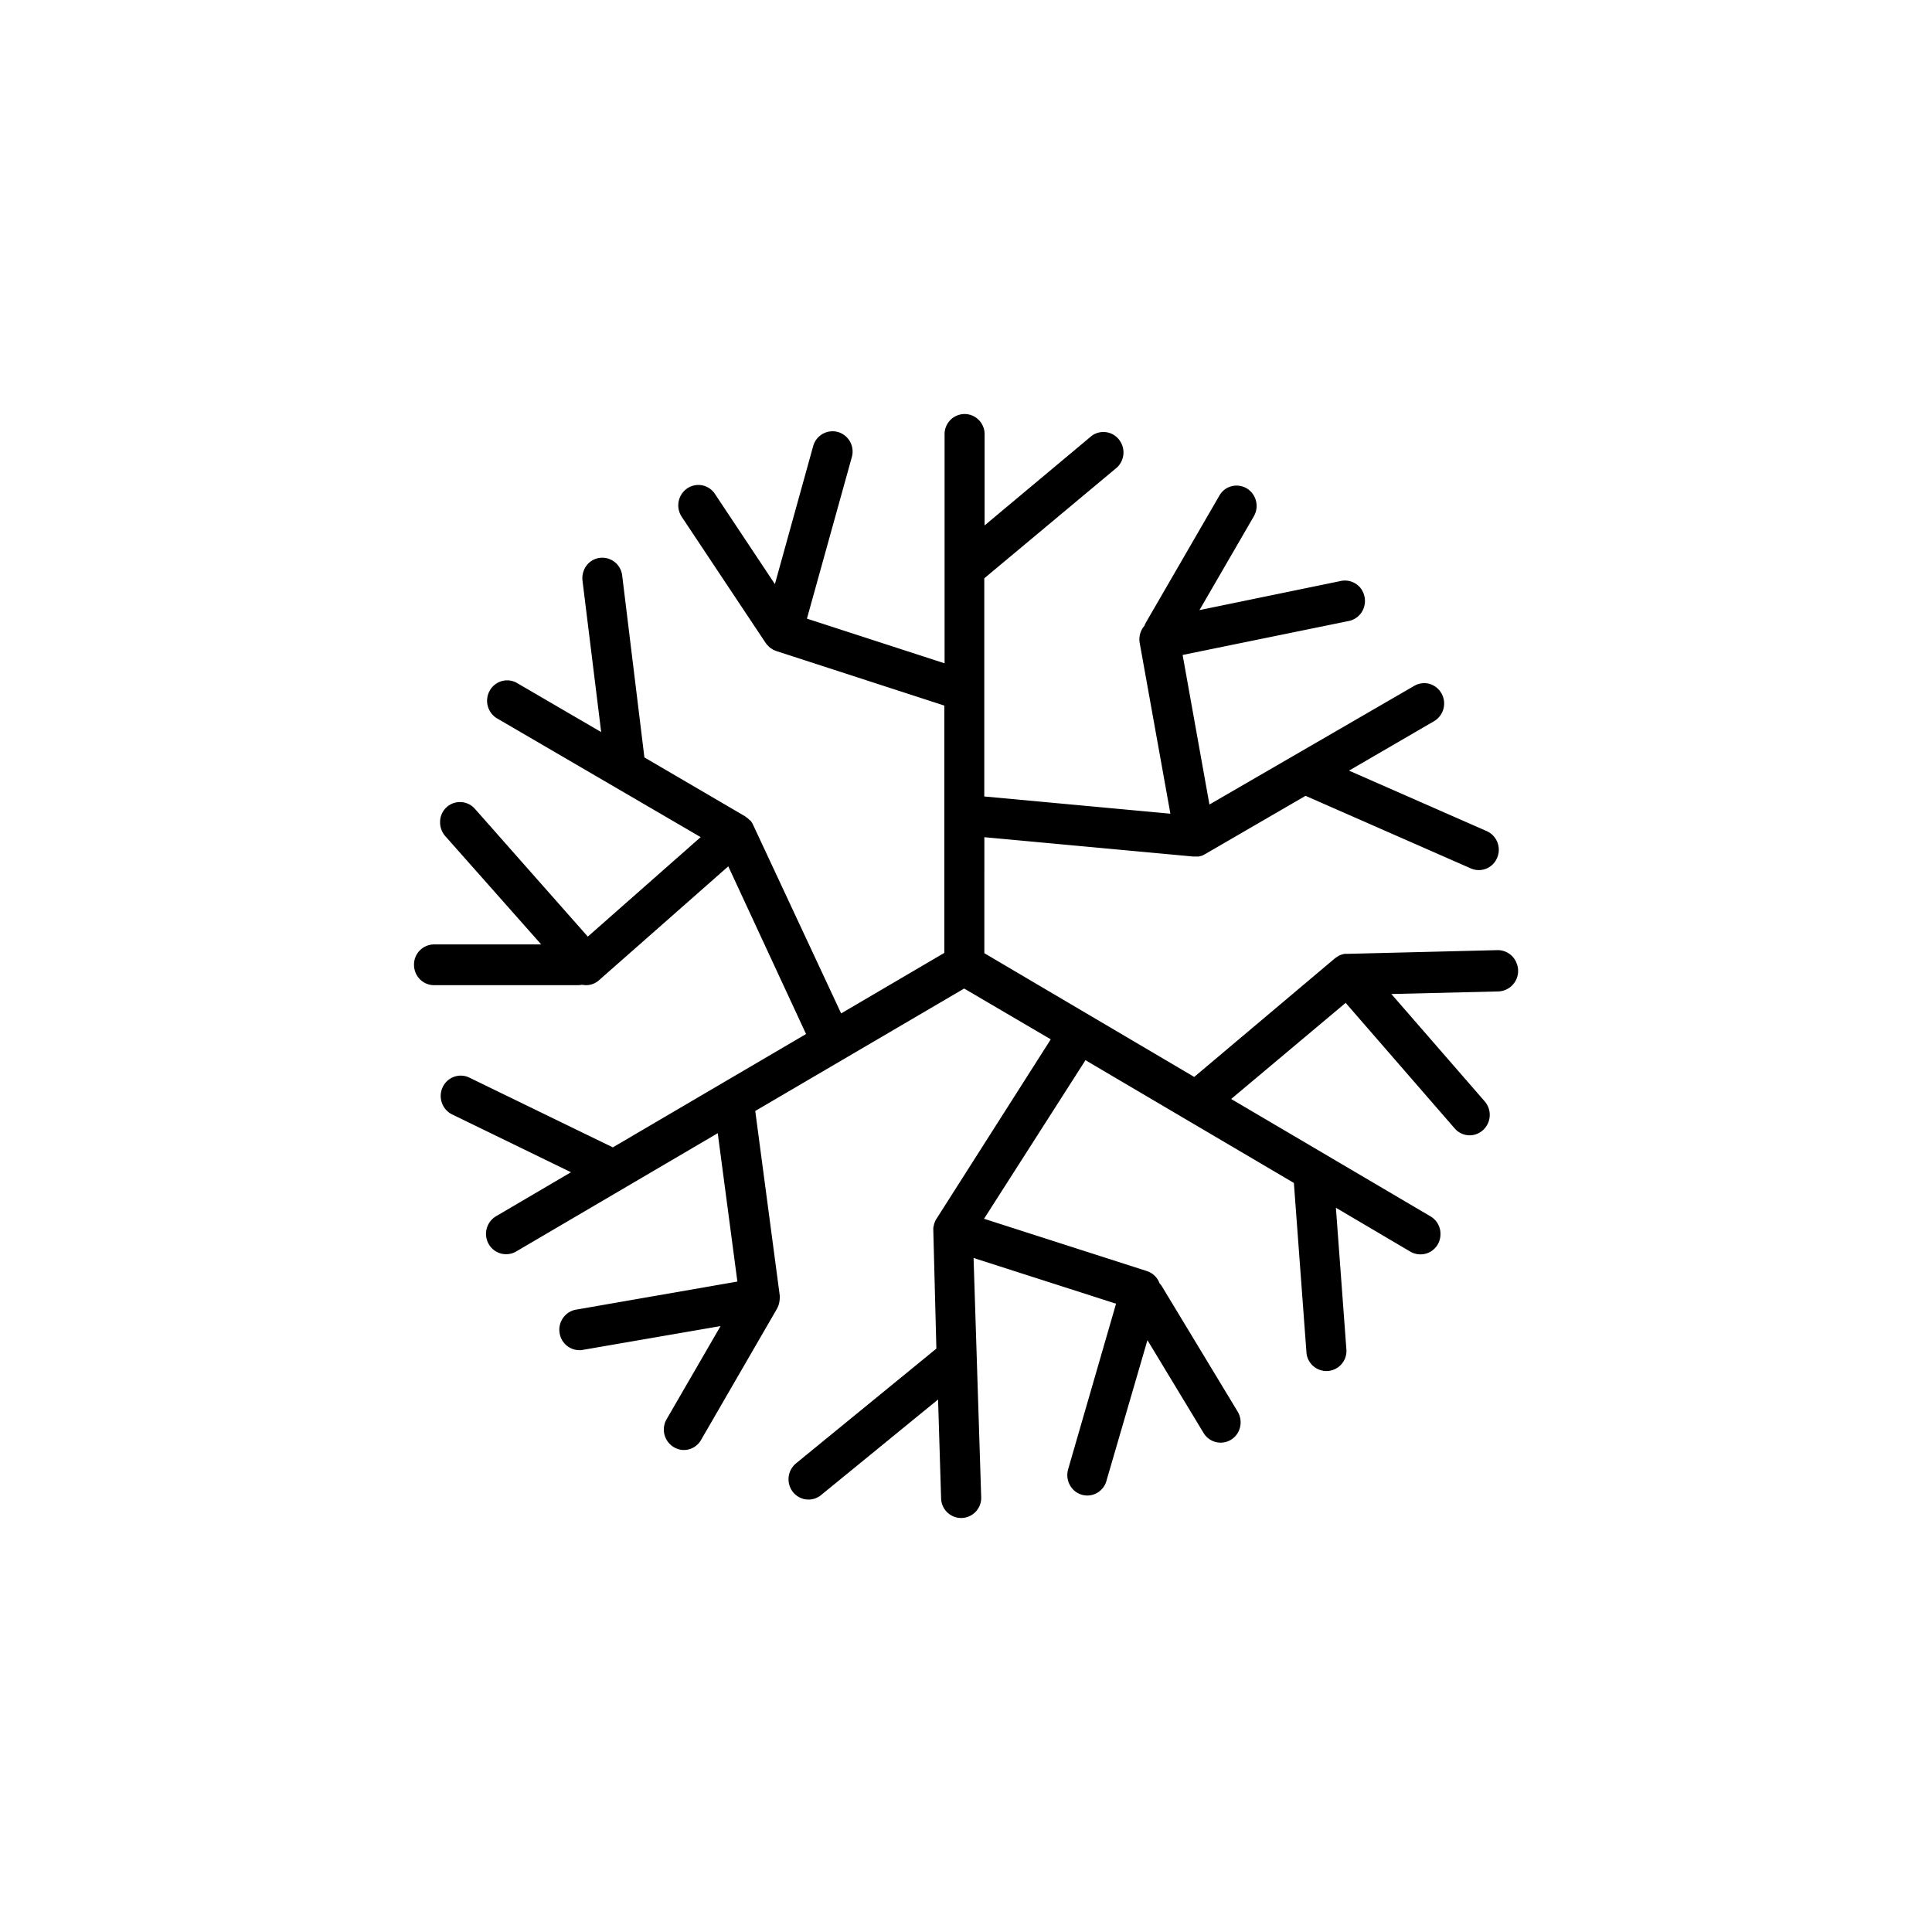
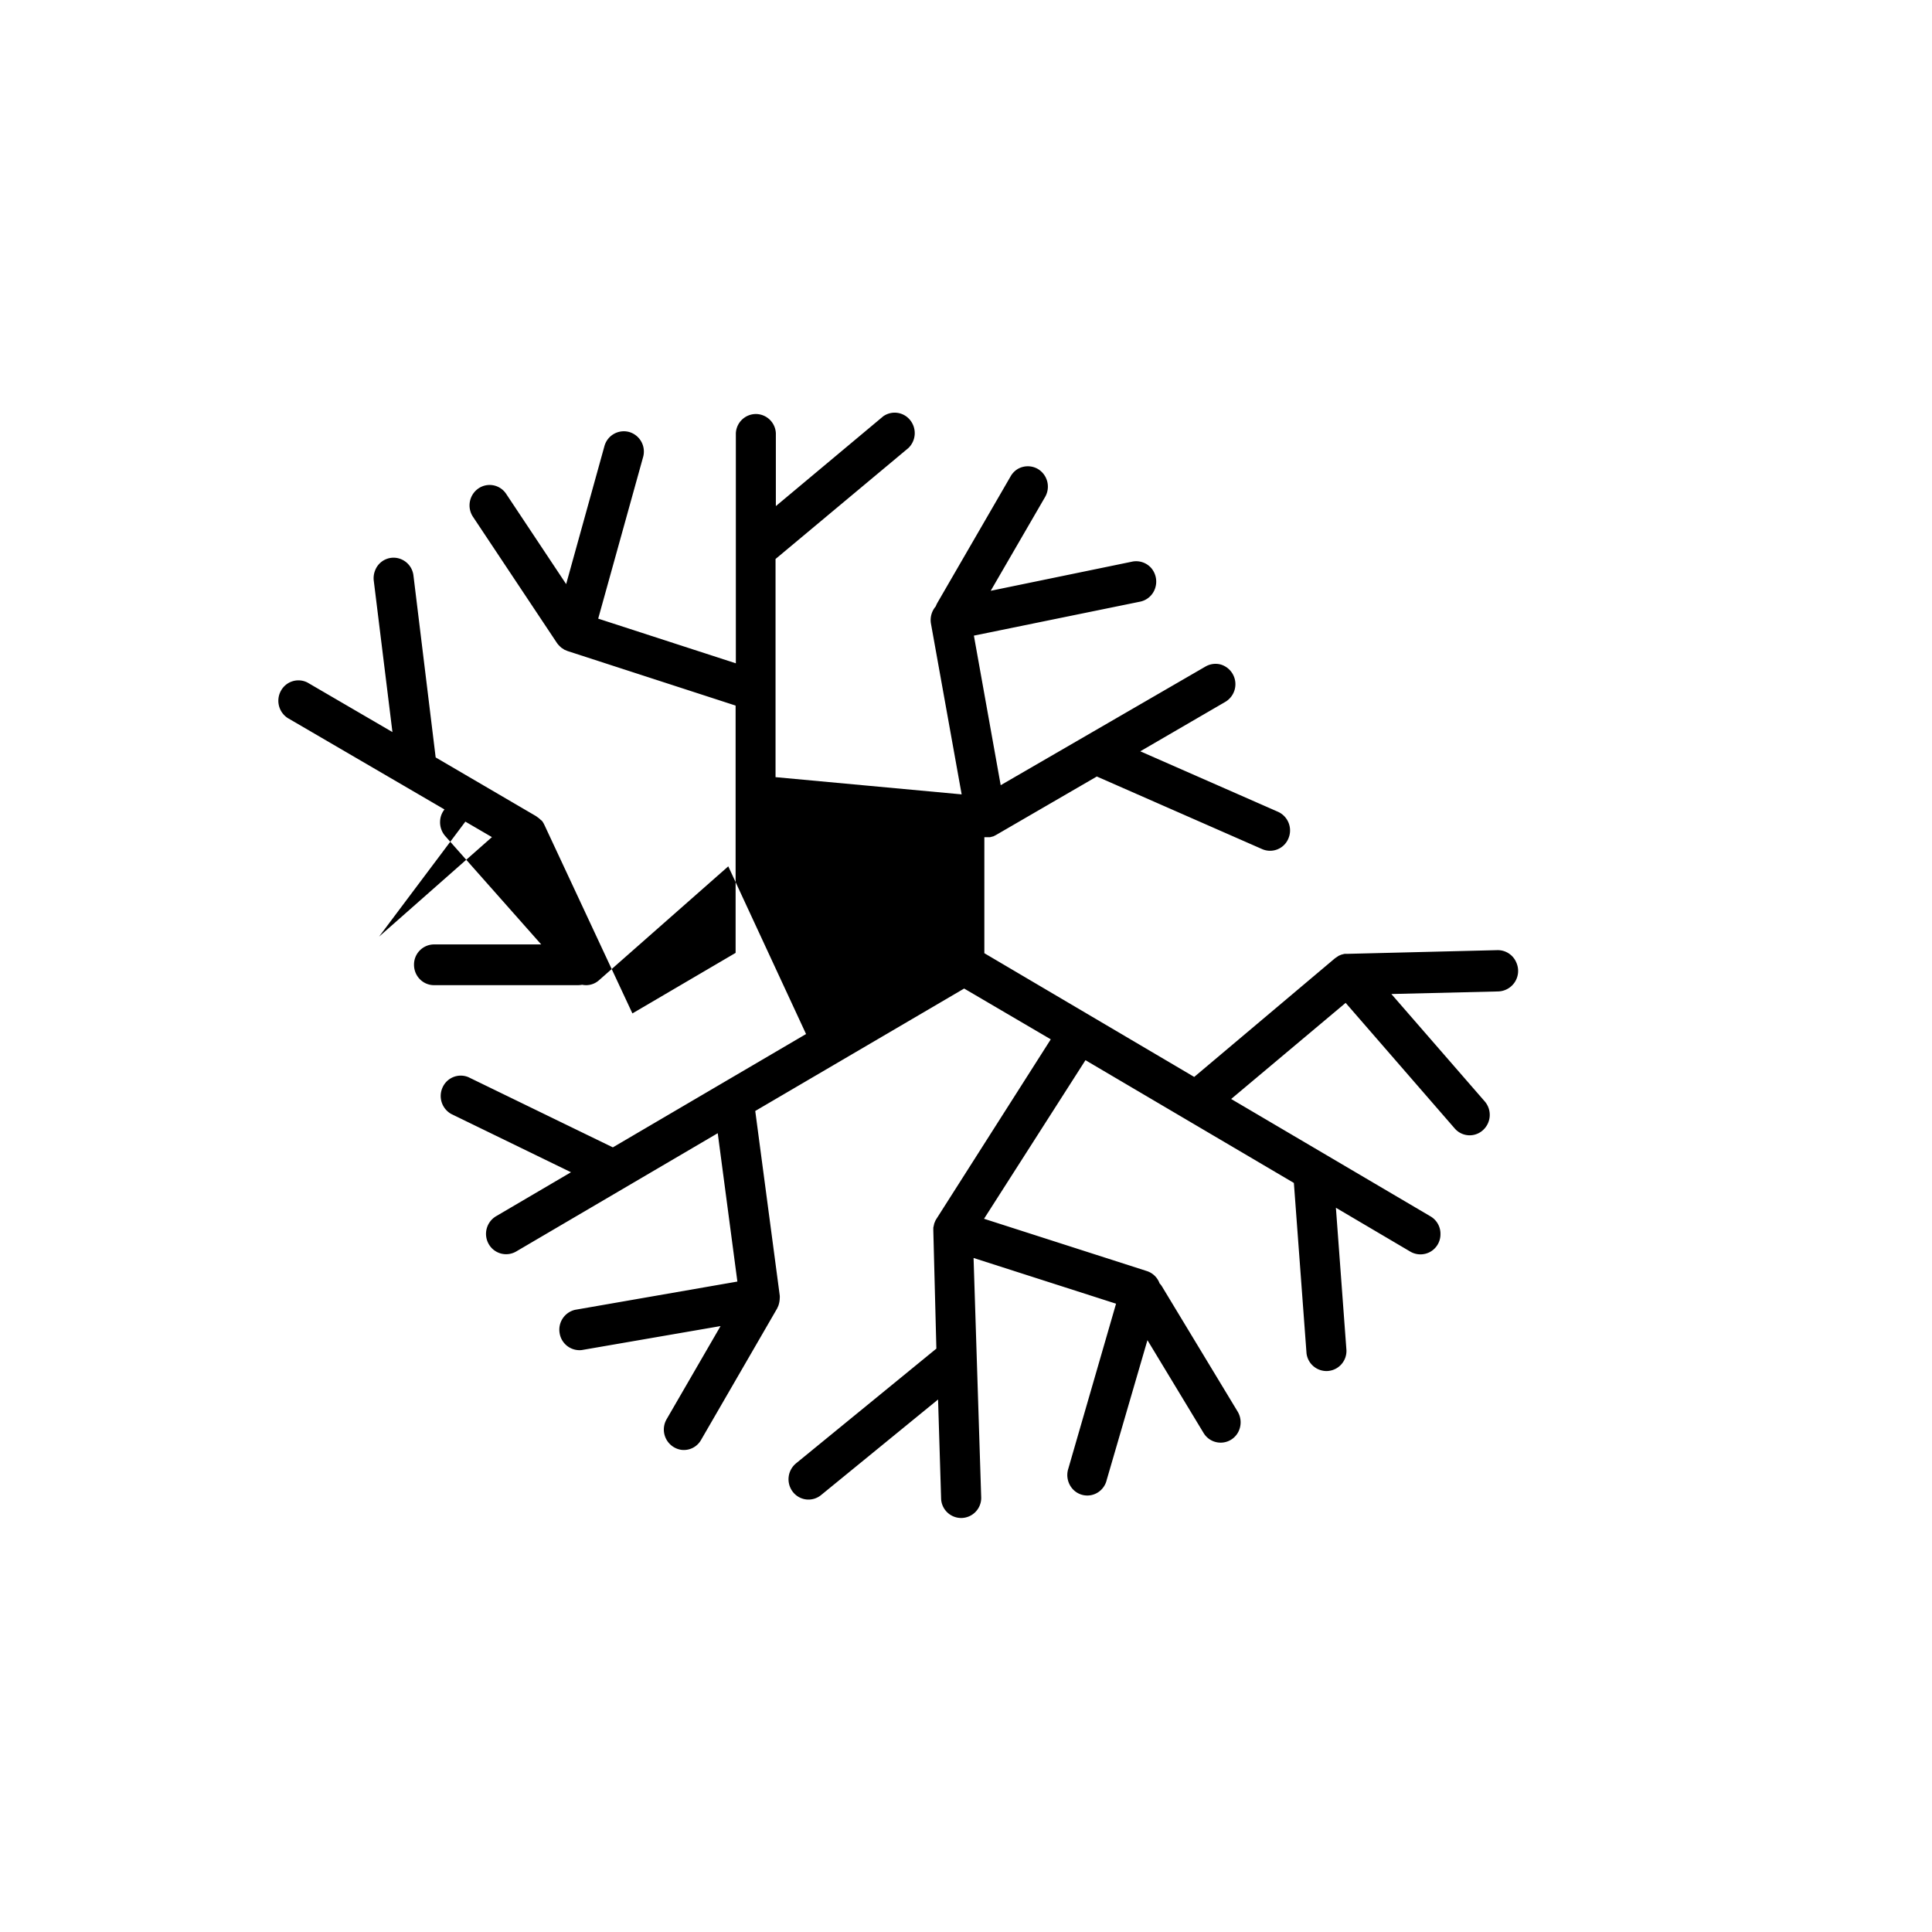
<svg xmlns="http://www.w3.org/2000/svg" width="800" height="800" viewBox="0 0 24 24">
-   <path fill="currentColor" d="m18.6 11.803l-1.863.046h-.034l-.025.006l-.018.005l-.032.014l-.01.007l-.033.022l-1.75 1.475l-2.607-1.537V10.4l2.593.24h.07l.043-.011l.033-.017l1.251-.726l2.054.902a.246.246 0 0 0 .326-.132a.254.254 0 0 0-.13-.332l-1.71-.751l1.056-.614a.255.255 0 0 0-.056-.464a.25.25 0 0 0-.19.025l-2.544 1.474l-.333-1.858l2.055-.42a.25.25 0 0 0 .196-.167a.26.26 0 0 0-.05-.255a.25.25 0 0 0-.245-.075l-1.747.36l.676-1.166a.256.256 0 0 0-.088-.346a.25.25 0 0 0-.249-.003a.25.25 0 0 0-.091.092l-.909 1.57a.3.3 0 0 0-.022.047a.26.26 0 0 0-.06.21l.382 2.125l-2.312-.214v-2.71l1.65-1.378a.257.257 0 0 0 .023-.346a.246.246 0 0 0-.336-.048l-1.333 1.115V5.383a.25.25 0 0 0-.249-.24a.25.25 0 0 0-.248.24V8.24l-1.71-.555l.557-2.004a.253.253 0 0 0-.17-.314a.25.25 0 0 0-.309.173l-.476 1.716l-.744-1.119a.246.246 0 0 0-.345-.07a.256.256 0 0 0-.069.352l1.044 1.569l.009.012l.012.014l.02.02l.013.012l.029.019l.011.007l.036.015l2.089.678v3.072l-1.282.752l-1.093-2.341l-.003-.005a.2.2 0 0 0-.033-.052h-.004a.3.3 0 0 0-.054-.045l-.007-.006l-1.25-.731l-.276-2.26a.25.25 0 0 0-.15-.201a.245.245 0 0 0-.325.135a.26.26 0 0 0-.018.13l.232 1.881l-1.055-.615a.247.247 0 0 0-.329.1a.256.256 0 0 0 .082.34l2.538 1.48l-1.402 1.236L5.9 10.048a.247.247 0 0 0-.433.155a.26.26 0 0 0 .064.183l1.192 1.346H5.391a.25.25 0 0 0-.248.253c0 .14.111.253.248.253h1.79a.3.3 0 0 0 .051-.005a.24.24 0 0 0 .21-.057l1.605-1.414l.966 2.083l-2.4 1.408l-1.794-.872a.247.247 0 0 0-.32.125a.256.256 0 0 0 .106.332l1.488.724l-.93.546a.255.255 0 0 0-.092.346c.068.12.22.162.34.093l2.505-1.47l.244 1.843l-2.016.351a.253.253 0 0 0-.192.29a.25.25 0 0 0 .274.21l1.725-.298l-.67 1.157a.255.255 0 0 0 .18.38a.245.245 0 0 0 .248-.123l.945-1.633l.006-.014l.008-.017a.3.3 0 0 0 .018-.092a.2.2 0 0 0 0-.04l-.304-2.29l2.595-1.521l1.076.631l-1.42 2.23l-.005.008l-.008.014l-.013.032l-.003.008v.003l-.01.044v.037l.038 1.466l-1.743 1.425a.256.256 0 0 0-.039.356a.246.246 0 0 0 .35.038l1.453-1.187l.038 1.237a.25.25 0 0 0 .256.235a.25.25 0 0 0 .242-.25l-.095-2.98l1.77.568l-.593 2.049a.26.26 0 0 0 .054.253a.245.245 0 0 0 .36.004a.25.25 0 0 0 .063-.117l.506-1.736l.698 1.154a.247.247 0 0 0 .43-.013a.26.26 0 0 0-.007-.253l-.938-1.551a.2.2 0 0 0-.032-.042a.25.25 0 0 0-.157-.153l-2.024-.65l1.26-1.97l2.589 1.525l.157 2.116a.25.25 0 0 0 .265.22a.25.25 0 0 0 .231-.258l-.131-1.77l.926.546a.25.25 0 0 0 .249 0a.25.25 0 0 0 .124-.22a.25.25 0 0 0-.124-.219l-2.476-1.458l1.422-1.194l1.355 1.56a.245.245 0 0 0 .351.021a.256.256 0 0 0 .022-.357l-1.16-1.334l1.326-.032a.255.255 0 0 0 .226-.36a.25.25 0 0 0-.236-.153" />
+   <path fill="currentColor" d="m18.6 11.803l-1.863.046h-.034l-.025.006l-.018.005l-.032.014l-.01.007l-.033.022l-1.75 1.475l-2.607-1.537V10.4h.07l.043-.011l.033-.017l1.251-.726l2.054.902a.246.246 0 0 0 .326-.132a.254.254 0 0 0-.13-.332l-1.71-.751l1.056-.614a.255.255 0 0 0-.056-.464a.25.25 0 0 0-.19.025l-2.544 1.474l-.333-1.858l2.055-.42a.25.25 0 0 0 .196-.167a.26.26 0 0 0-.05-.255a.25.25 0 0 0-.245-.075l-1.747.36l.676-1.166a.256.256 0 0 0-.088-.346a.25.25 0 0 0-.249-.003a.25.25 0 0 0-.091.092l-.909 1.57a.3.3 0 0 0-.022.047a.26.26 0 0 0-.06.21l.382 2.125l-2.312-.214v-2.71l1.65-1.378a.257.257 0 0 0 .023-.346a.246.246 0 0 0-.336-.048l-1.333 1.115V5.383a.25.25 0 0 0-.249-.24a.25.25 0 0 0-.248.24V8.24l-1.71-.555l.557-2.004a.253.253 0 0 0-.17-.314a.25.25 0 0 0-.309.173l-.476 1.716l-.744-1.119a.246.246 0 0 0-.345-.07a.256.256 0 0 0-.069.352l1.044 1.569l.009.012l.012.014l.02.02l.013.012l.029.019l.011.007l.036.015l2.089.678v3.072l-1.282.752l-1.093-2.341l-.003-.005a.2.2 0 0 0-.033-.052h-.004a.3.3 0 0 0-.054-.045l-.007-.006l-1.25-.731l-.276-2.26a.25.25 0 0 0-.15-.201a.245.245 0 0 0-.325.135a.26.26 0 0 0-.018.13l.232 1.881l-1.055-.615a.247.247 0 0 0-.329.1a.256.256 0 0 0 .082.34l2.538 1.48l-1.402 1.236L5.9 10.048a.247.247 0 0 0-.433.155a.26.26 0 0 0 .064.183l1.192 1.346H5.391a.25.25 0 0 0-.248.253c0 .14.111.253.248.253h1.79a.3.3 0 0 0 .051-.005a.24.24 0 0 0 .21-.057l1.605-1.414l.966 2.083l-2.4 1.408l-1.794-.872a.247.247 0 0 0-.32.125a.256.256 0 0 0 .106.332l1.488.724l-.93.546a.255.255 0 0 0-.092.346c.068.12.22.162.34.093l2.505-1.47l.244 1.843l-2.016.351a.253.253 0 0 0-.192.29a.25.25 0 0 0 .274.21l1.725-.298l-.67 1.157a.255.255 0 0 0 .18.38a.245.245 0 0 0 .248-.123l.945-1.633l.006-.014l.008-.017a.3.3 0 0 0 .018-.092a.2.2 0 0 0 0-.04l-.304-2.29l2.595-1.521l1.076.631l-1.42 2.23l-.005.008l-.008.014l-.013.032l-.003.008v.003l-.01.044v.037l.038 1.466l-1.743 1.425a.256.256 0 0 0-.039.356a.246.246 0 0 0 .35.038l1.453-1.187l.038 1.237a.25.25 0 0 0 .256.235a.25.25 0 0 0 .242-.25l-.095-2.98l1.77.568l-.593 2.049a.26.26 0 0 0 .054.253a.245.245 0 0 0 .36.004a.25.25 0 0 0 .063-.117l.506-1.736l.698 1.154a.247.247 0 0 0 .43-.013a.26.26 0 0 0-.007-.253l-.938-1.551a.2.2 0 0 0-.032-.042a.25.25 0 0 0-.157-.153l-2.024-.65l1.26-1.97l2.589 1.525l.157 2.116a.25.25 0 0 0 .265.22a.25.25 0 0 0 .231-.258l-.131-1.77l.926.546a.25.25 0 0 0 .249 0a.25.25 0 0 0 .124-.22a.25.25 0 0 0-.124-.219l-2.476-1.458l1.422-1.194l1.355 1.56a.245.245 0 0 0 .351.021a.256.256 0 0 0 .022-.357l-1.16-1.334l1.326-.032a.255.255 0 0 0 .226-.36a.25.25 0 0 0-.236-.153" />
</svg>